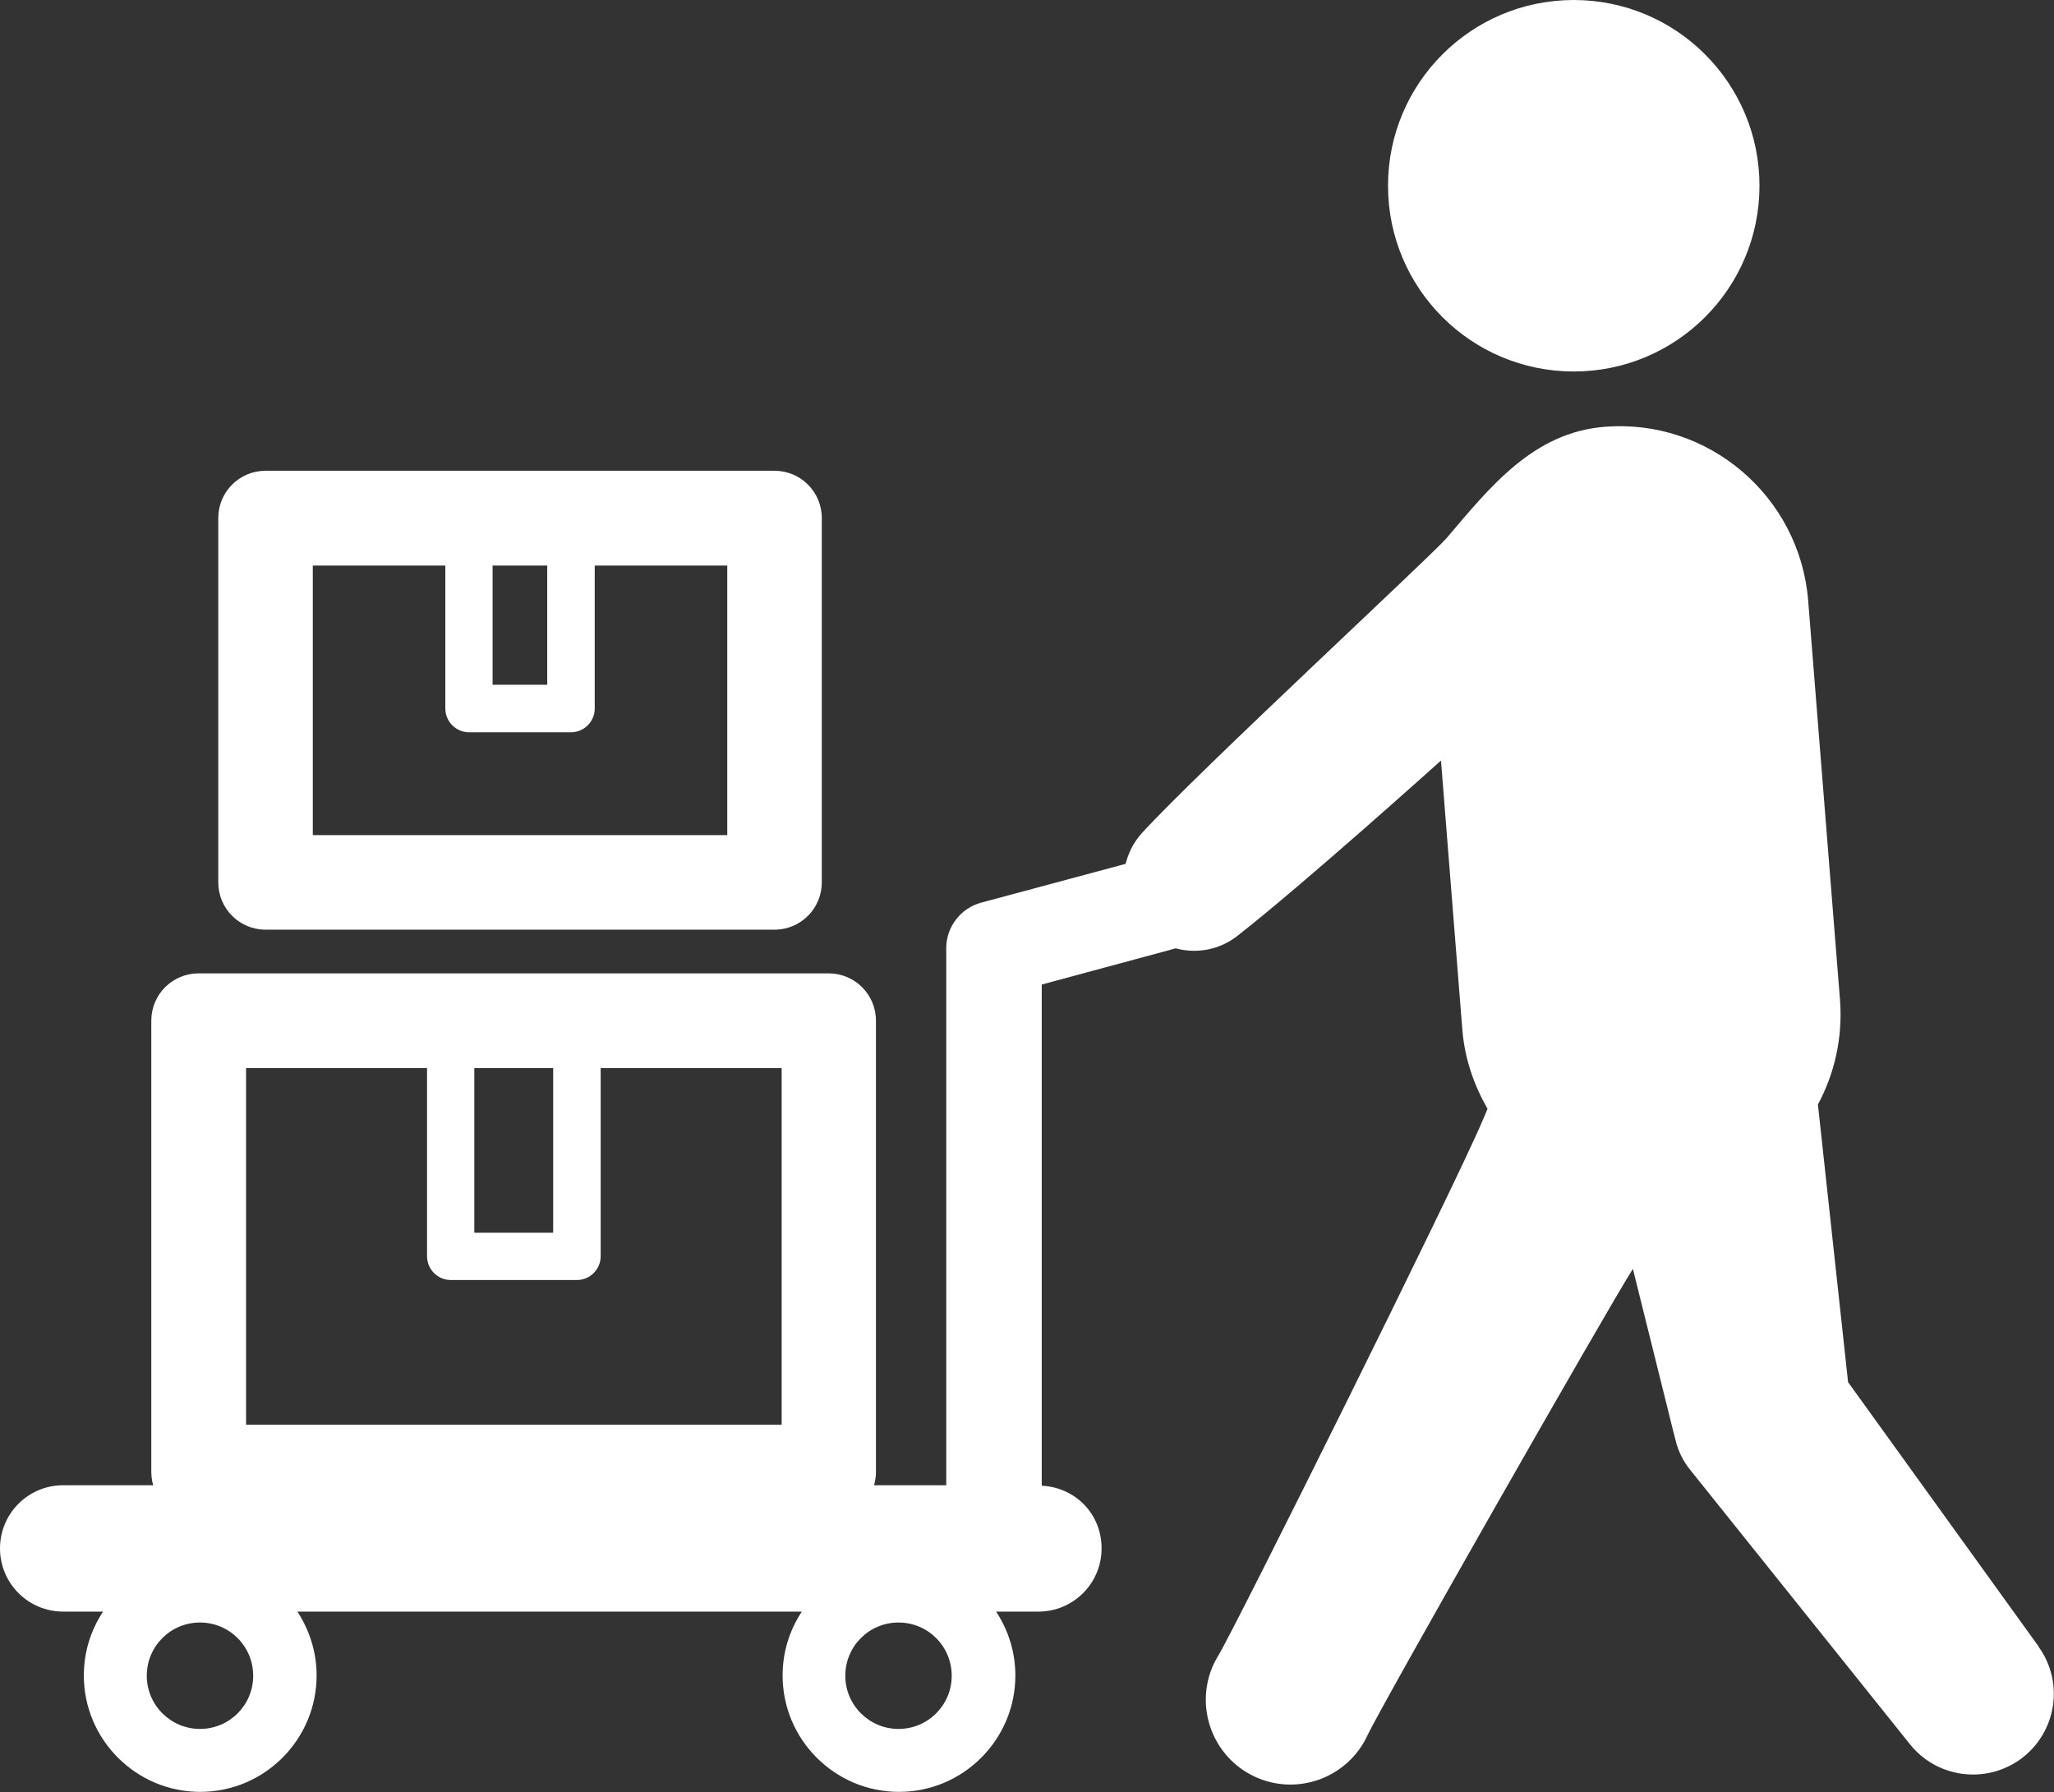
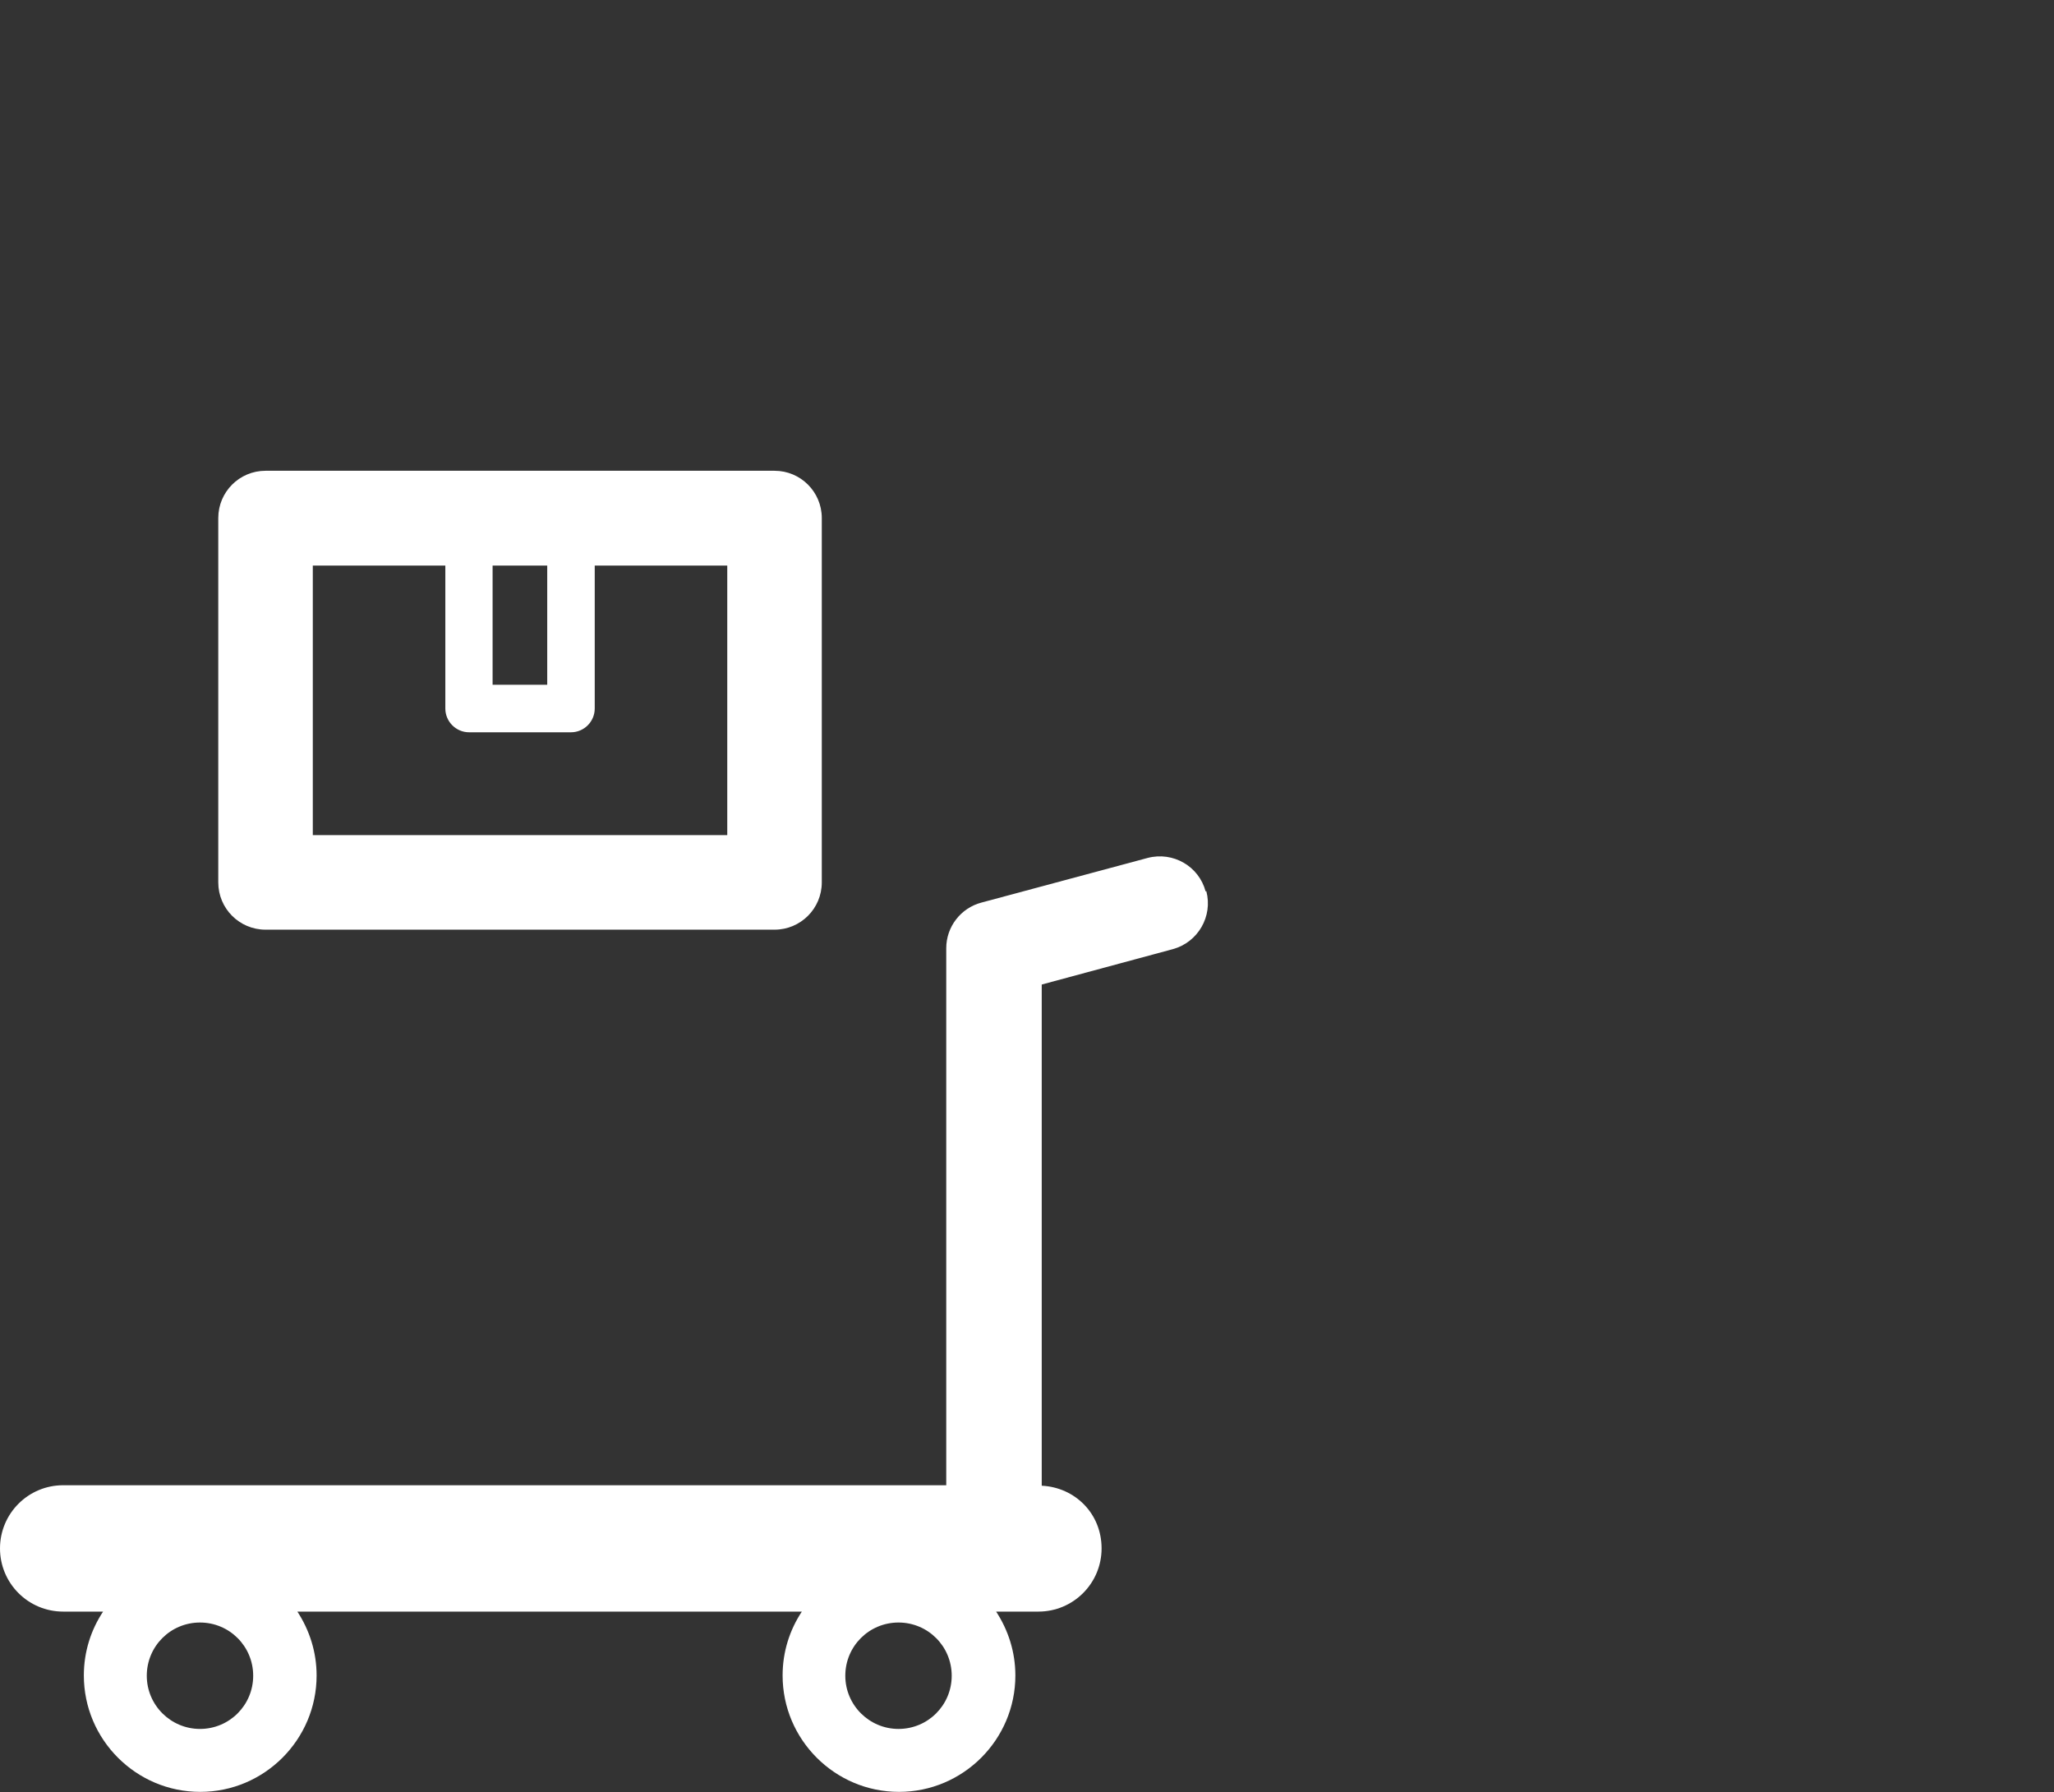
<svg xmlns="http://www.w3.org/2000/svg" id="_レイヤー_2" data-name="レイヤー 2" viewBox="0 0 86.48 75.45">
  <rect x="0" y="0" width="86.48" height="75.45" fill="#333333" stroke="none" />
  <defs>
    <style>
      .cls-1 {
        fill: #fff;
      }
    </style>
  </defs>
  <g id="_レイヤー_1-2" data-name="レイヤー 1">
    <g>
-       <path class="cls-1" d="M66.26,15.64c4.32,0,7.82-3.5,7.82-7.82s-3.5-7.82-7.82-7.82-7.82,3.5-7.82,7.82,3.5,7.82,7.82,7.82" />
-       <path class="cls-1" d="M85.84,69.33l-8.03-11.14-1.27-11.69c.7-1.3,1.05-2.81.93-4.4l-1.34-16.81c-.35-4.39-4.2-7.68-8.58-7.32-3,.24-4.82,2.54-6.64,4.68-.63.74-10.42,9.79-12.82,12.41-.96,1.05-1.06,2.67-.15,3.83,1.01,1.29,2.87,1.52,4.16.51,2.8-2.19,8.4-7.23,8.57-7.38l.9,11.34c.1,1.22.49,2.33,1.06,3.32-.07.17-.14.35-.22.52-1.08,2.59-10.39,21.31-11.12,22.51-.07.11-.13.23-.19.35-.83,1.79-.05,3.91,1.73,4.74,1.79.83,3.91.05,4.74-1.73.59-1.27,10.12-17.99,11.18-19.65l1.7,6.84.1.39c.11.44.31.86.61,1.23l9.26,11.56c1.12,1.4,3.16,1.69,4.64.63,1.52-1.1,1.87-3.22.77-4.74" />
      <path class="cls-1" d="M50.76,37.53c-.28-1.06-1.37-1.69-2.44-1.41l-7,1.88c-.87.23-1.48,1.02-1.48,1.92v22.61H2.66c-1.47,0-2.66,1.19-2.66,2.66s1.19,2.66,2.66,2.66h1.68c-.51.77-.81,1.69-.81,2.69,0,2.7,2.2,4.9,4.9,4.9s4.9-2.2,4.9-4.9c0-.99-.3-1.91-.81-2.69h21.24c-.51.77-.81,1.69-.81,2.69,0,2.7,2.2,4.9,4.9,4.9s4.9-2.2,4.9-4.9c0-.99-.3-1.91-.81-2.69h1.78c1.47,0,2.66-1.19,2.66-2.66s-1.12-2.57-2.52-2.64v-21.1l5.52-1.49c1.06-.29,1.69-1.38,1.41-2.44M8.42,72.79c-1.23,0-2.24-1-2.24-2.24s1-2.24,2.24-2.24,2.24,1,2.24,2.24-1,2.24-2.24,2.24M37.83,72.79c-1.23,0-2.24-1-2.24-2.24s1-2.24,2.24-2.24,2.24,1,2.24,2.24-1,2.24-2.24,2.24" />
-       <path class="cls-1" d="M34.89,40.98H8.36c-1.1,0-1.99.89-1.99,1.99v19c0,1.1.89,1.99,1.99,1.99h26.53c1.1,0,1.99-.89,1.99-1.99v-19c0-1.1-.89-1.99-1.99-1.99M19.97,44.97h3.32v6.93h-3.32v-6.93ZM32.9,59.98H10.36v-15.01h7.62v7.92c0,.55.45,1,1,1h5.31c.55,0,1-.45,1-1v-7.92h7.62v15.01Z" />
      <path class="cls-1" d="M32.6,19.82H11.18c-1.1,0-1.99.89-1.99,1.99v15.34c0,1.1.89,1.99,1.99,1.99h21.43c1.1,0,1.99-.89,1.99-1.99v-15.34c0-1.1-.89-1.99-1.99-1.99M20.74,23.81h2.3v5.02h-2.3v-5.02ZM30.61,35.16H13.17v-11.35h5.58v6.02c0,.55.45,1,1,1h4.29c.55,0,1-.45,1-1v-6.02h5.58v11.35Z" />
    </g>
  </g>
</svg>